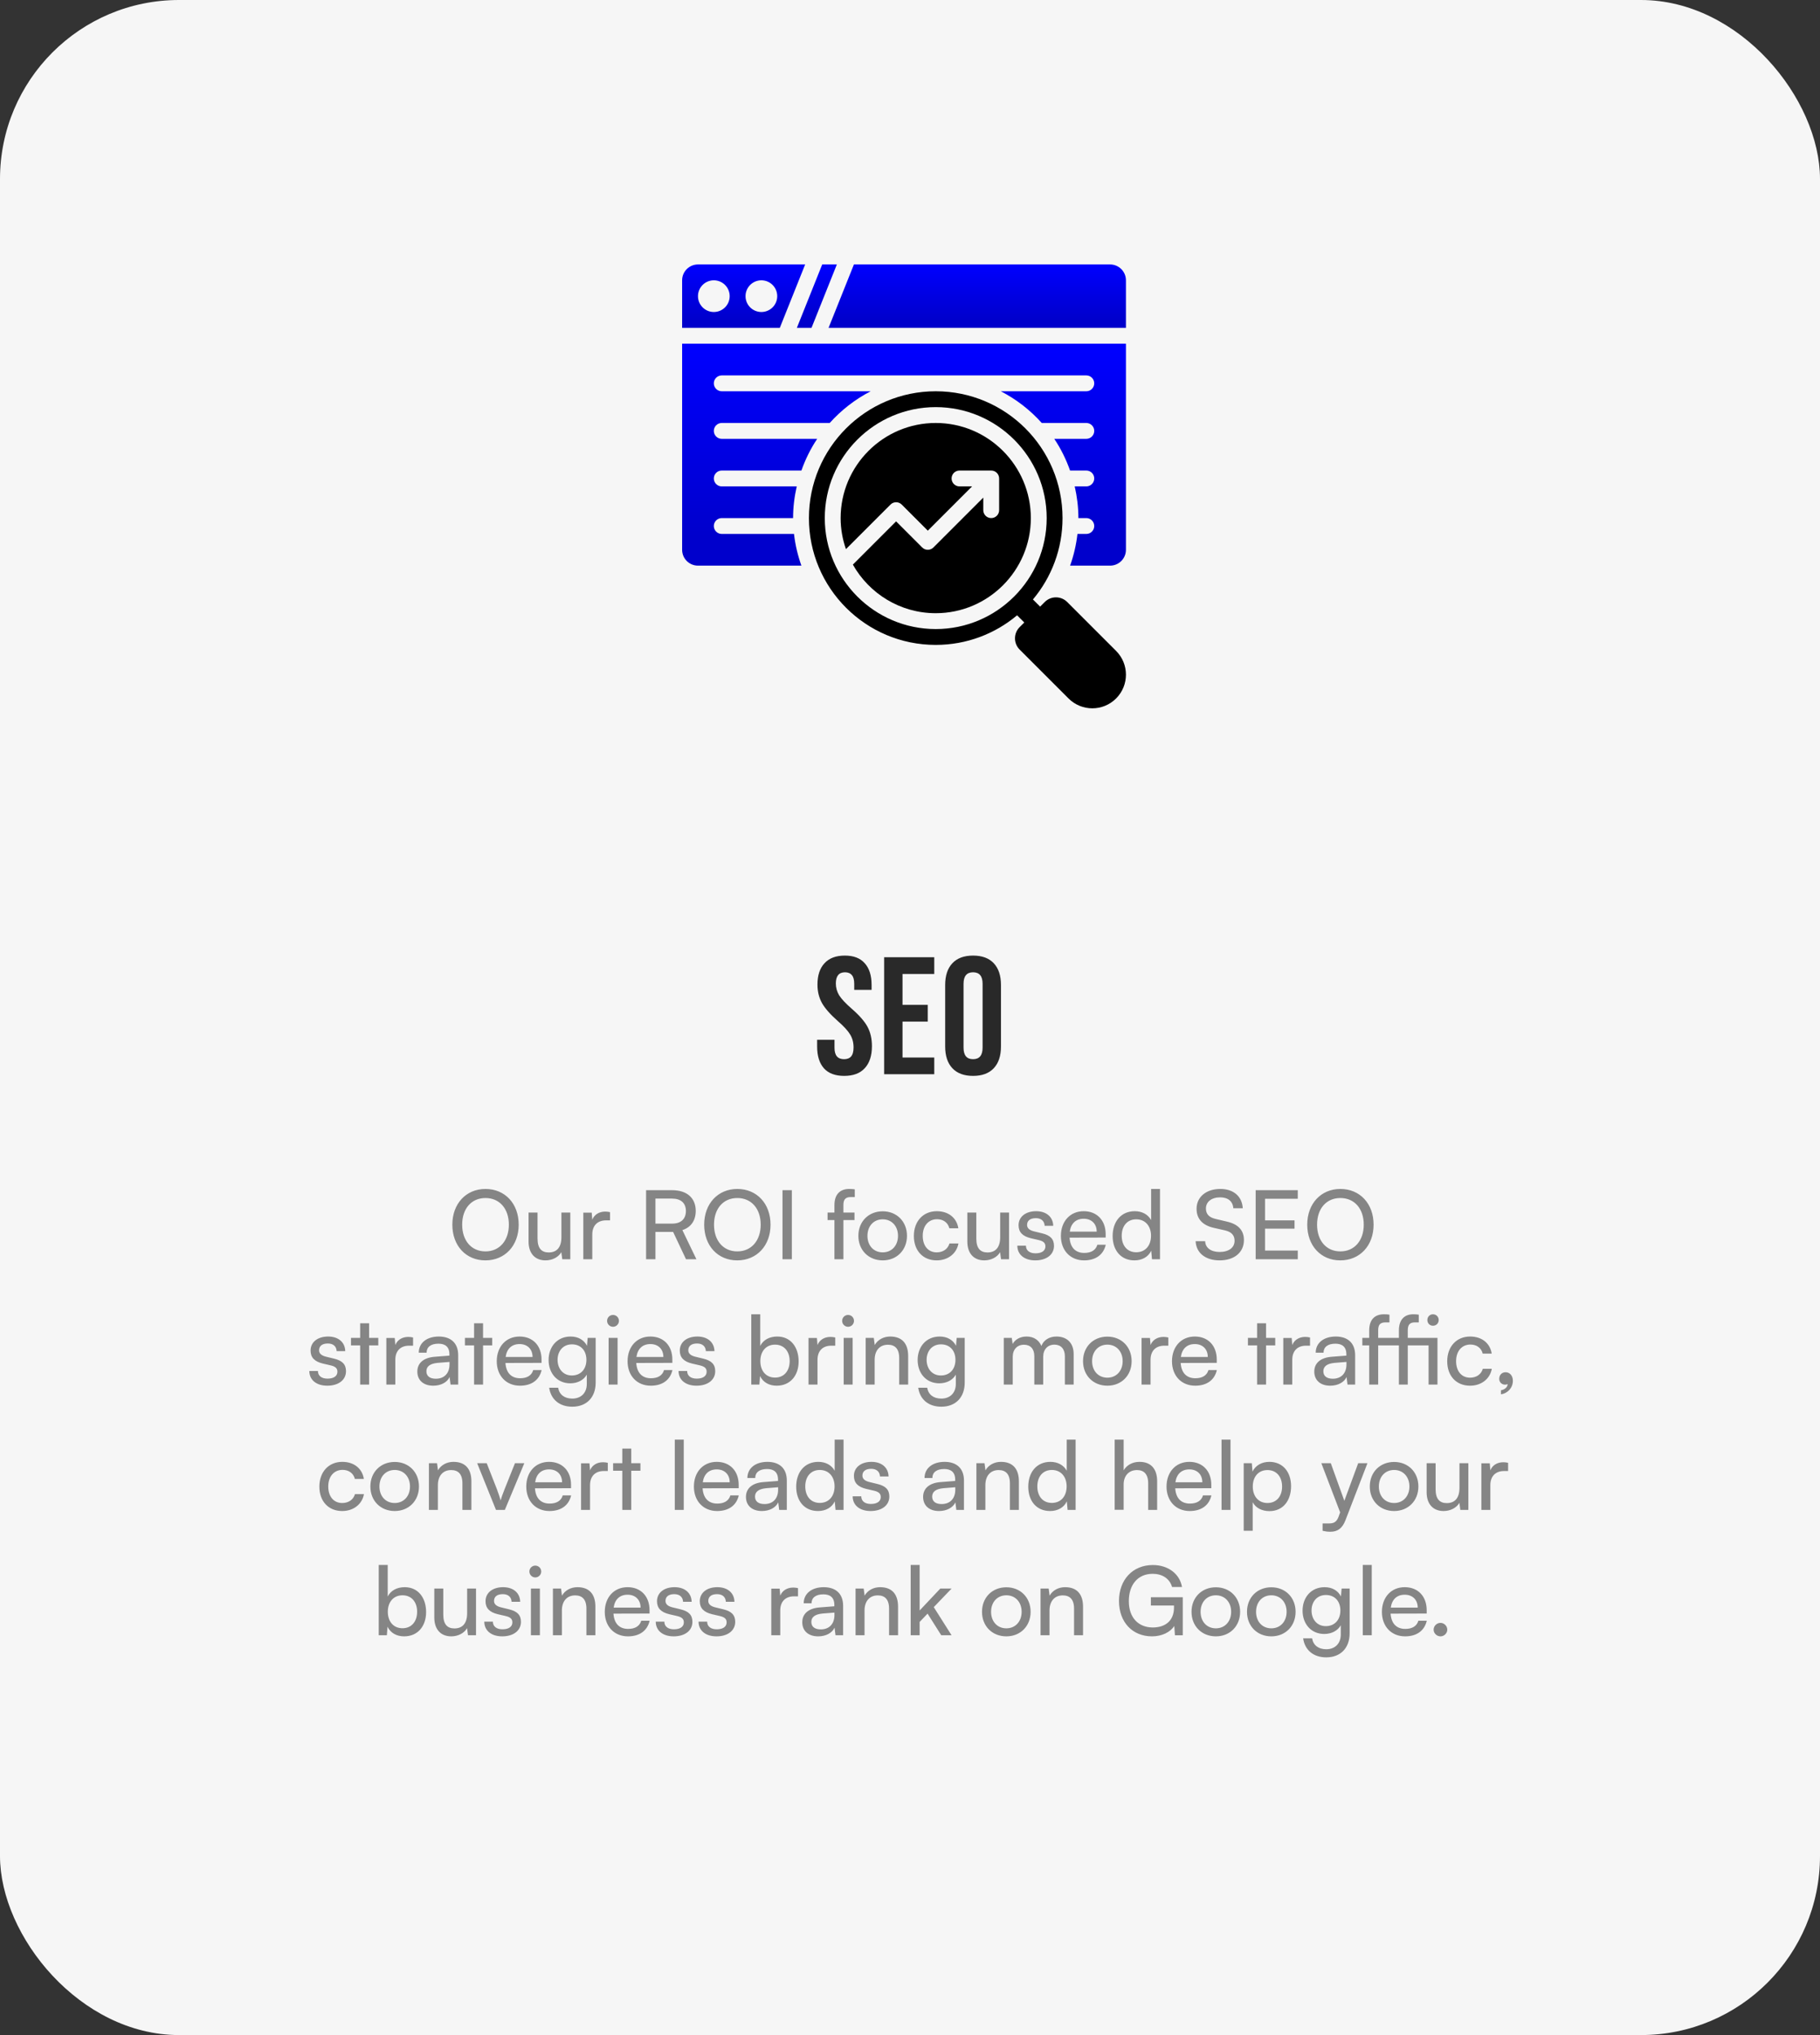
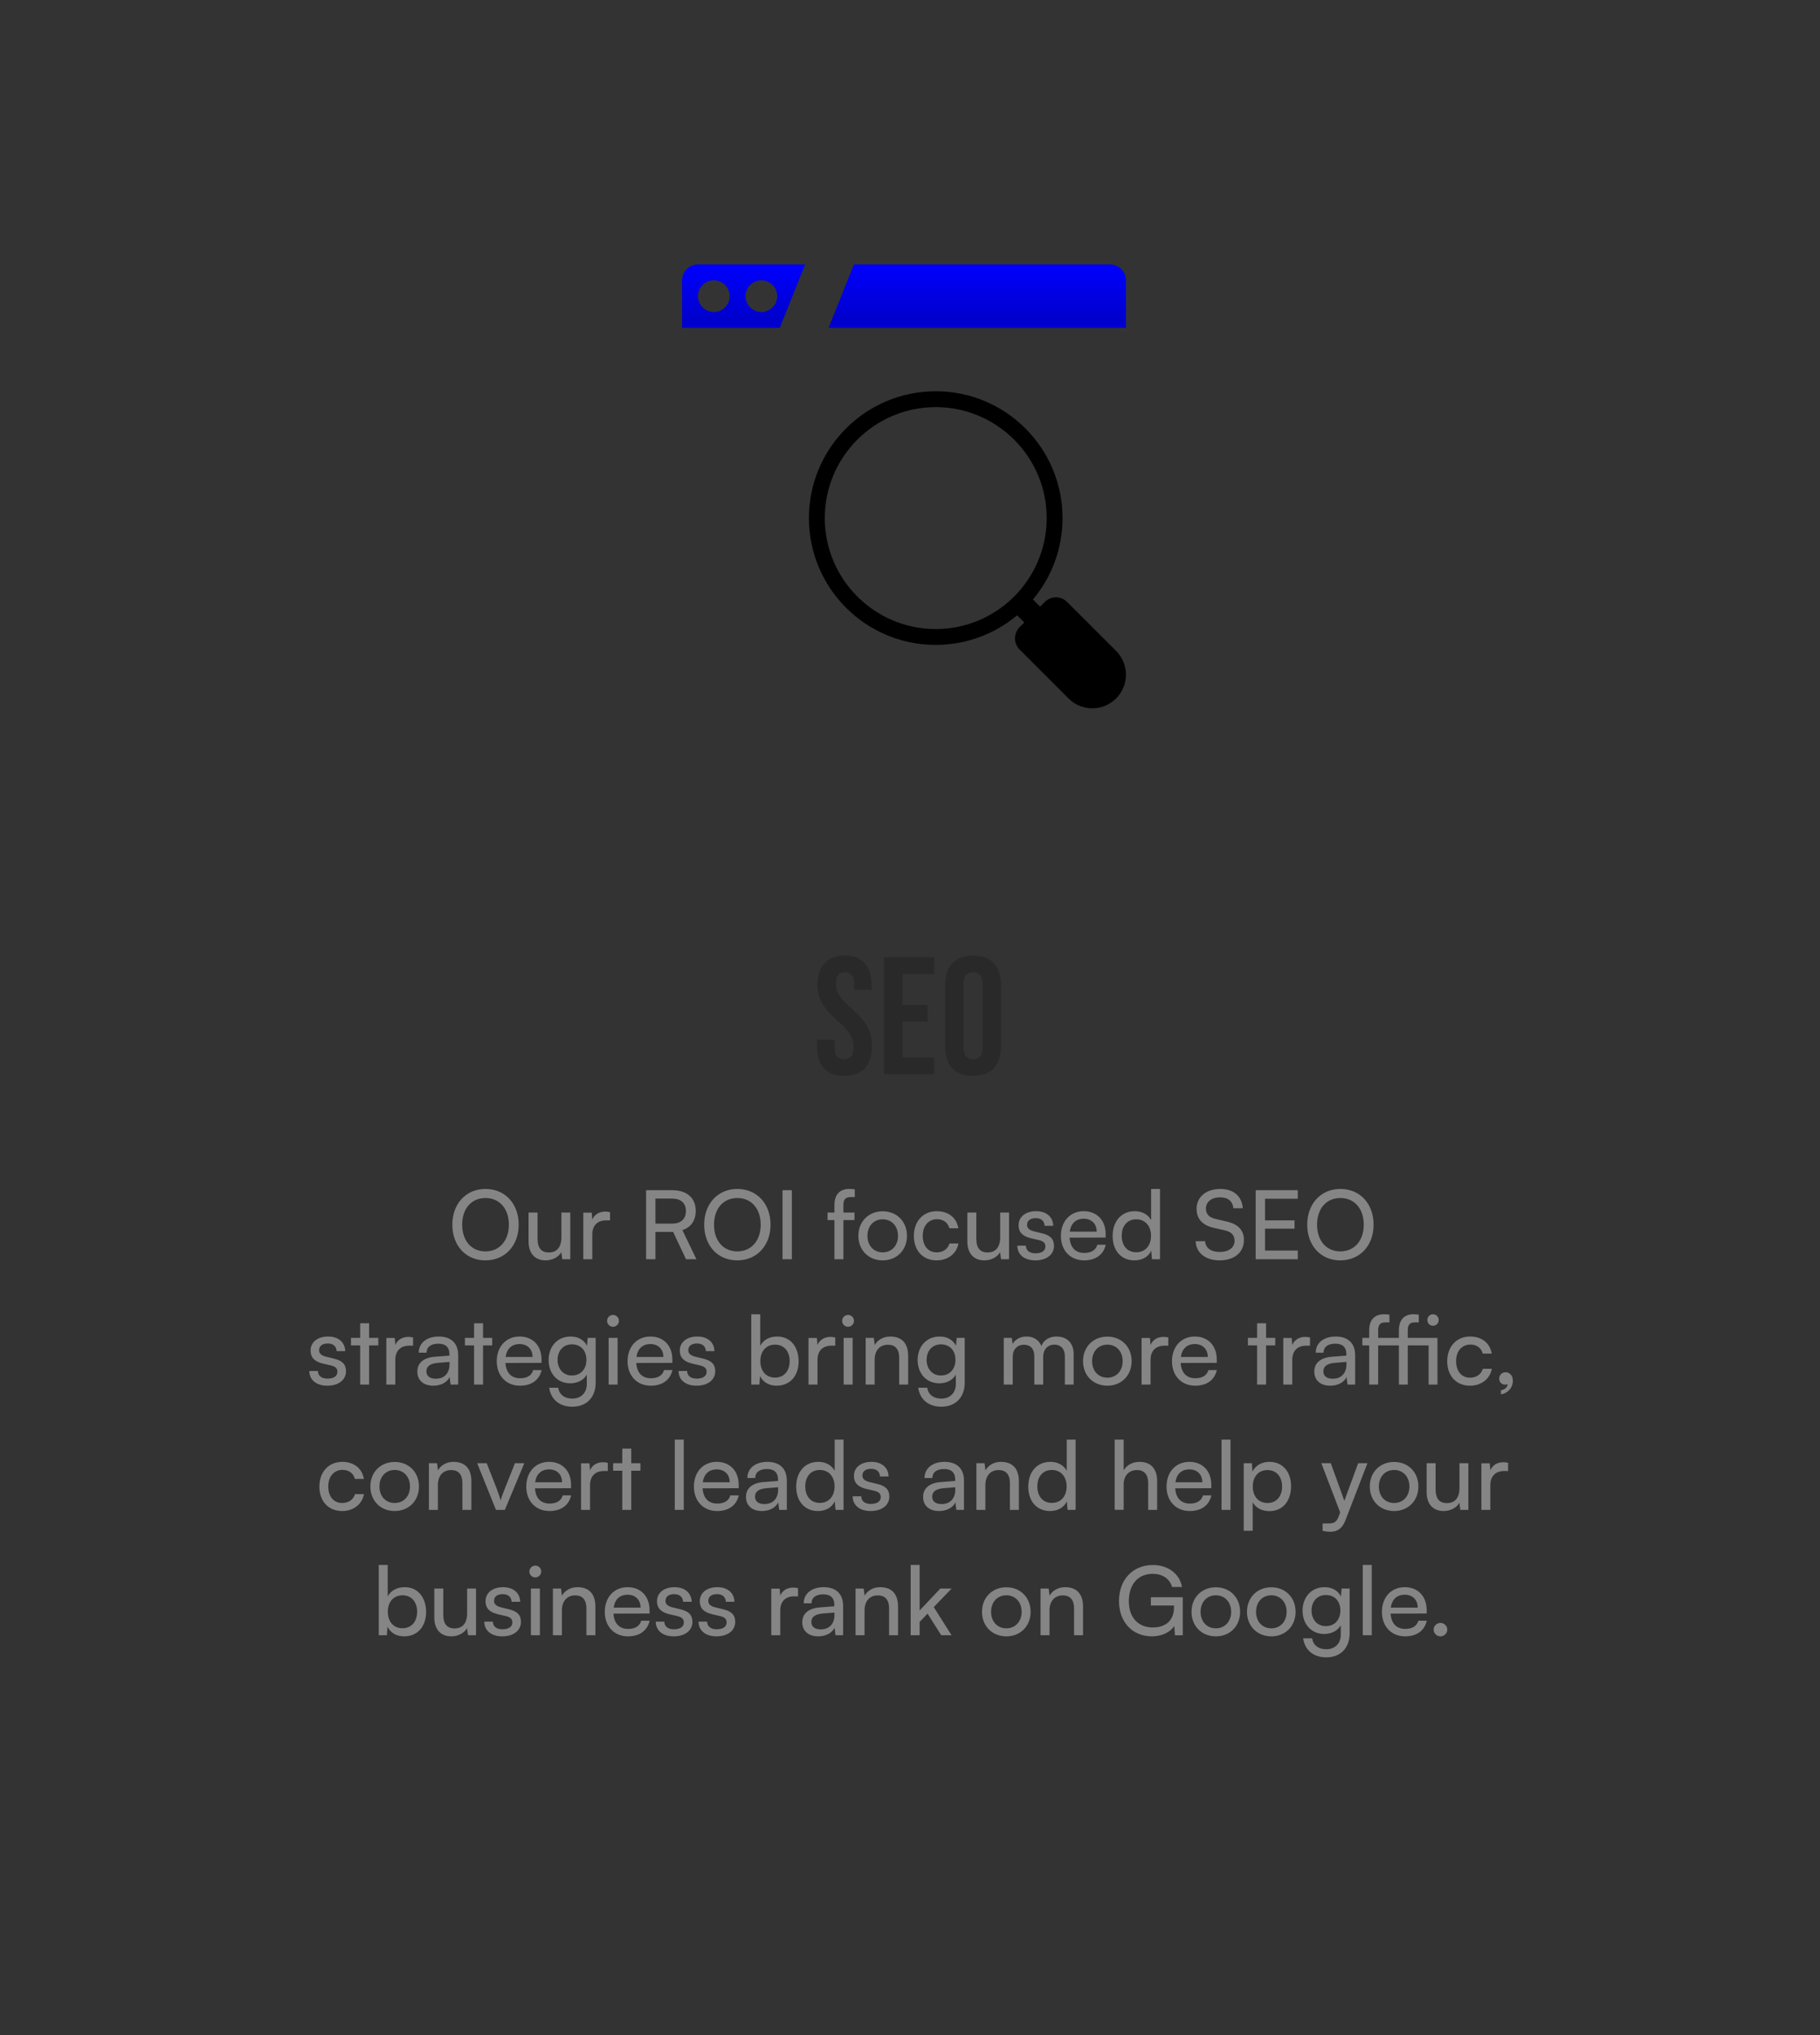
<svg xmlns="http://www.w3.org/2000/svg" width="305" height="341" viewBox="0 0 305 341" fill="none">
  <rect x="0" y="0" width="305" height="341" fill="#333333" stroke="none" />
-   <rect width="305" height="341" rx="30" fill="#F6F6F6" />
  <path d="M141.472 180.28C139.978 180.28 138.849 179.86 138.084 179.02C137.318 178.161 136.936 176.939 136.936 175.352V174.232H139.848V175.576C139.848 176.845 140.38 177.48 141.444 177.48C141.966 177.48 142.358 177.331 142.62 177.032C142.9 176.715 143.04 176.211 143.04 175.52C143.04 174.699 142.853 173.98 142.48 173.364C142.106 172.729 141.416 171.973 140.408 171.096C139.138 169.976 138.252 168.968 137.748 168.072C137.244 167.157 136.992 166.131 136.992 164.992C136.992 163.443 137.384 162.248 138.168 161.408C138.952 160.549 140.09 160.12 141.584 160.12C143.058 160.12 144.169 160.549 144.916 161.408C145.681 162.248 146.064 163.461 146.064 165.048V165.86H143.152V164.852C143.152 164.18 143.021 163.695 142.76 163.396C142.498 163.079 142.116 162.92 141.612 162.92C140.585 162.92 140.072 163.545 140.072 164.796C140.072 165.505 140.258 166.168 140.632 166.784C141.024 167.4 141.724 168.147 142.732 169.024C144.02 170.144 144.906 171.161 145.392 172.076C145.877 172.991 146.12 174.064 146.12 175.296C146.12 176.901 145.718 178.133 144.916 178.992C144.132 179.851 142.984 180.28 141.472 180.28ZM148.166 160.4H156.566V163.2H151.246V168.38H155.474V171.18H151.246V177.2H156.566V180H148.166V160.4ZM163.069 180.28C161.557 180.28 160.4 179.851 159.597 178.992C158.795 178.133 158.393 176.92 158.393 175.352V165.048C158.393 163.48 158.795 162.267 159.597 161.408C160.4 160.549 161.557 160.12 163.069 160.12C164.581 160.12 165.739 160.549 166.541 161.408C167.344 162.267 167.745 163.48 167.745 165.048V175.352C167.745 176.92 167.344 178.133 166.541 178.992C165.739 179.851 164.581 180.28 163.069 180.28ZM163.069 177.48C164.133 177.48 164.665 176.836 164.665 175.548V164.852C164.665 163.564 164.133 162.92 163.069 162.92C162.005 162.92 161.473 163.564 161.473 164.852V175.548C161.473 176.836 162.005 177.48 163.069 177.48Z" fill="#292929" />
  <path d="M86.924 205.208C86.924 208.728 84.62 211.192 81.34 211.192C78.076 211.192 75.804 208.728 75.804 205.208C75.804 201.704 78.092 199.224 81.356 199.224C84.636 199.224 86.924 201.688 86.924 205.208ZM85.276 205.208C85.276 202.52 83.708 200.744 81.356 200.744C79.004 200.744 77.452 202.52 77.452 205.208C77.452 207.896 79.004 209.688 81.356 209.688C83.708 209.688 85.276 207.88 85.276 205.208ZM94.082 203.176H95.57V211H94.226L94.066 209.816C93.618 210.632 92.578 211.192 91.426 211.192C89.602 211.192 88.578 209.96 88.578 208.04V203.176H90.082V207.544C90.082 209.224 90.802 209.864 91.954 209.864C93.33 209.864 94.082 208.984 94.082 207.304V203.176ZM102.232 203.112V204.488H101.56C100.136 204.488 99.256 205.352 99.256 206.856V211H97.752V203.192H99.16L99.256 204.376C99.576 203.56 100.36 203.016 101.432 203.016C101.704 203.016 101.928 203.048 102.232 203.112ZM109.842 211H108.274V199.432H112.642C115.122 199.432 116.594 200.744 116.594 202.904C116.594 204.504 115.794 205.656 114.354 206.12L116.706 211H114.962L112.802 206.424H109.842V211ZM109.842 200.84V205.032H112.658C114.114 205.032 114.946 204.248 114.946 202.92C114.946 201.576 114.082 200.84 112.642 200.84H109.842ZM129.128 205.208C129.128 208.728 126.824 211.192 123.544 211.192C120.28 211.192 118.008 208.728 118.008 205.208C118.008 201.704 120.296 199.224 123.56 199.224C126.84 199.224 129.128 201.688 129.128 205.208ZM127.48 205.208C127.48 202.52 125.912 200.744 123.56 200.744C121.208 200.744 119.656 202.52 119.656 205.208C119.656 207.896 121.208 209.688 123.56 209.688C125.912 209.688 127.48 207.88 127.48 205.208ZM132.701 199.432V211H131.133V199.432H132.701ZM138.686 203.176H139.838V201.928C139.838 200.008 140.894 199.224 142.318 199.224C142.606 199.224 142.942 199.24 143.246 199.288V200.584H142.574C141.598 200.584 141.342 201.08 141.342 201.928V203.176H143.198V204.44H141.342V211H139.838V204.44H138.686V203.176ZM143.849 207.08C143.849 204.664 145.577 202.968 147.929 202.968C150.265 202.968 151.993 204.664 151.993 207.08C151.993 209.496 150.265 211.192 147.929 211.192C145.577 211.192 143.849 209.496 143.849 207.08ZM145.369 207.08C145.369 208.712 146.409 209.848 147.929 209.848C149.433 209.848 150.489 208.712 150.489 207.08C150.489 205.448 149.433 204.312 147.929 204.312C146.409 204.312 145.369 205.448 145.369 207.08ZM153.146 207.096C153.146 204.648 154.698 202.952 156.986 202.952C158.954 202.952 160.33 204.072 160.602 205.816H159.098C158.842 204.824 158.042 204.296 157.034 204.296C155.61 204.296 154.634 205.384 154.634 207.08C154.634 208.76 155.546 209.848 156.97 209.848C158.042 209.848 158.842 209.288 159.114 208.36H160.618C160.314 210.056 158.858 211.192 156.97 211.192C154.666 211.192 153.146 209.56 153.146 207.096ZM167.613 203.176H169.101V211H167.757L167.597 209.816C167.149 210.632 166.109 211.192 164.957 211.192C163.133 211.192 162.109 209.96 162.109 208.04V203.176H163.613V207.544C163.613 209.224 164.333 209.864 165.485 209.864C166.861 209.864 167.613 208.984 167.613 207.304V203.176ZM170.487 208.728H171.927C171.927 209.528 172.535 210.008 173.527 210.008C174.583 210.008 175.191 209.576 175.191 208.856C175.191 208.328 174.935 208.008 174.119 207.8L172.743 207.48C171.351 207.144 170.695 206.456 170.695 205.304C170.695 203.864 171.911 202.952 173.639 202.952C175.351 202.952 176.471 203.912 176.503 205.4H175.063C175.031 204.616 174.503 204.12 173.591 204.12C172.647 204.12 172.119 204.536 172.119 205.256C172.119 205.784 172.503 206.136 173.271 206.328L174.647 206.664C175.975 206.984 176.631 207.592 176.631 208.76C176.631 210.248 175.351 211.192 173.495 211.192C171.655 211.192 170.487 210.216 170.487 208.728ZM181.675 211.192C179.371 211.192 177.787 209.528 177.787 207.096C177.787 204.648 179.339 202.952 181.611 202.952C183.835 202.952 185.291 204.488 185.291 206.808V207.368L179.243 207.384C179.355 209.032 180.219 209.944 181.707 209.944C182.875 209.944 183.643 209.464 183.899 208.568H185.307C184.923 210.248 183.611 211.192 181.675 211.192ZM181.611 204.216C180.299 204.216 179.467 205 179.275 206.376H183.787C183.787 205.08 182.939 204.216 181.611 204.216ZM190.107 211.192C187.835 211.192 186.459 209.496 186.459 207.112C186.459 204.712 187.851 202.952 190.171 202.952C191.371 202.952 192.379 203.48 192.907 204.44V199.224H194.395V211H193.051L192.923 209.576C192.411 210.648 191.355 211.192 190.107 211.192ZM190.411 209.832C191.947 209.832 192.891 208.696 192.891 207.064C192.891 205.464 191.947 204.312 190.411 204.312C188.875 204.312 187.979 205.464 187.979 207.064C187.979 208.68 188.875 209.832 190.411 209.832ZM200.524 202.552C200.524 200.568 202.124 199.224 204.508 199.224C206.716 199.224 208.14 200.456 208.268 202.456H206.684C206.604 201.304 205.788 200.632 204.492 200.632C203.036 200.632 202.092 201.368 202.092 202.504C202.092 203.432 202.62 203.992 203.708 204.248L205.612 204.696C207.5 205.128 208.46 206.152 208.46 207.784C208.46 209.864 206.844 211.192 204.38 211.192C202.028 211.192 200.46 209.96 200.364 207.976H201.964C201.996 209.08 202.924 209.784 204.38 209.784C205.916 209.784 206.892 209.064 206.892 207.912C206.892 207 206.396 206.424 205.292 206.168L203.388 205.736C201.5 205.304 200.524 204.216 200.524 202.552ZM217.486 211H210.43V199.432H217.486V200.872H211.998V204.488H216.942V205.88H211.998V209.544H217.486V211ZM230.19 205.208C230.19 208.728 227.886 211.192 224.606 211.192C221.342 211.192 219.07 208.728 219.07 205.208C219.07 201.704 221.358 199.224 224.622 199.224C227.902 199.224 230.19 201.688 230.19 205.208ZM228.542 205.208C228.542 202.52 226.974 200.744 224.622 200.744C222.27 200.744 220.718 202.52 220.718 205.208C220.718 207.896 222.27 209.688 224.622 209.688C226.974 209.688 228.542 207.88 228.542 205.208ZM51.839 229.728H53.279C53.279 230.528 53.887 231.008 54.879 231.008C55.935 231.008 56.543 230.576 56.543 229.856C56.543 229.328 56.287 229.008 55.471 228.8L54.095 228.48C52.703 228.144 52.047 227.456 52.047 226.304C52.047 224.864 53.263 223.952 54.991 223.952C56.703 223.952 57.823 224.912 57.855 226.4H56.415C56.383 225.616 55.855 225.12 54.943 225.12C53.999 225.12 53.471 225.536 53.471 226.256C53.471 226.784 53.855 227.136 54.623 227.328L55.999 227.664C57.327 227.984 57.983 228.592 57.983 229.76C57.983 231.248 56.703 232.192 54.847 232.192C53.007 232.192 51.839 231.216 51.839 229.728ZM61.858 232H60.355V225.44H58.819V224.176H60.355V221.728H61.858V224.176H63.395V225.44H61.858V232ZM69.224 224.112V225.488H68.552C67.128 225.488 66.248 226.352 66.248 227.856V232H64.744V224.192H66.152L66.248 225.376C66.568 224.56 67.352 224.016 68.424 224.016C68.696 224.016 68.92 224.048 69.224 224.112ZM72.61 232.192C70.93 232.192 69.938 231.248 69.938 229.824C69.938 228.384 71.01 227.488 72.85 227.344L75.314 227.152V226.928C75.314 225.616 74.53 225.152 73.474 225.152C72.21 225.152 71.49 225.712 71.49 226.656H70.178C70.178 225.024 71.522 223.952 73.538 223.952C75.474 223.952 76.786 224.976 76.786 227.088V232H75.506L75.346 230.736C74.946 231.632 73.874 232.192 72.61 232.192ZM73.042 231.024C74.466 231.024 75.33 230.096 75.33 228.624V228.208L73.33 228.368C72.002 228.496 71.458 229.008 71.458 229.776C71.458 230.608 72.066 231.024 73.042 231.024ZM80.952 232H79.448V225.44H77.912V224.176H79.448V221.728H80.952V224.176H82.488V225.44H80.952V232ZM87.136 232.192C84.832 232.192 83.248 230.528 83.248 228.096C83.248 225.648 84.8 223.952 87.072 223.952C89.296 223.952 90.752 225.488 90.752 227.808V228.368L84.704 228.384C84.816 230.032 85.68 230.944 87.168 230.944C88.336 230.944 89.104 230.464 89.36 229.568H90.768C90.384 231.248 89.072 232.192 87.136 232.192ZM87.072 225.216C85.76 225.216 84.928 226 84.736 227.376H89.248C89.248 226.08 88.4 225.216 87.072 225.216ZM91.936 227.888C91.936 225.68 93.36 223.952 95.632 223.952C96.896 223.952 97.872 224.528 98.368 225.504L98.48 224.176H99.824V231.68C99.824 234.144 98.304 235.712 95.904 235.712C93.776 235.712 92.32 234.512 92.032 232.528H93.536C93.728 233.68 94.592 234.352 95.904 234.352C97.376 234.352 98.336 233.392 98.336 231.904V230.336C97.824 231.248 96.8 231.792 95.568 231.792C93.344 231.792 91.936 230.08 91.936 227.888ZM93.44 227.856C93.44 229.328 94.352 230.48 95.824 230.48C97.344 230.48 98.272 229.392 98.272 227.856C98.272 226.352 97.376 225.264 95.84 225.264C94.336 225.264 93.44 226.416 93.44 227.856ZM102.73 222.32C102.186 222.32 101.738 221.872 101.738 221.328C101.738 220.768 102.186 220.336 102.73 220.336C103.274 220.336 103.722 220.768 103.722 221.328C103.722 221.872 103.274 222.32 102.73 222.32ZM101.994 232V224.176H103.498V232H101.994ZM109.058 232.192C106.754 232.192 105.17 230.528 105.17 228.096C105.17 225.648 106.722 223.952 108.994 223.952C111.218 223.952 112.674 225.488 112.674 227.808V228.368L106.626 228.384C106.738 230.032 107.602 230.944 109.09 230.944C110.258 230.944 111.026 230.464 111.282 229.568H112.69C112.306 231.248 110.994 232.192 109.058 232.192ZM108.994 225.216C107.682 225.216 106.85 226 106.658 227.376H111.17C111.17 226.08 110.322 225.216 108.994 225.216ZM113.714 229.728H115.154C115.154 230.528 115.762 231.008 116.754 231.008C117.81 231.008 118.418 230.576 118.418 229.856C118.418 229.328 118.162 229.008 117.346 228.8L115.97 228.48C114.578 228.144 113.922 227.456 113.922 226.304C113.922 224.864 115.138 223.952 116.866 223.952C118.578 223.952 119.698 224.912 119.73 226.4H118.29C118.258 225.616 117.73 225.12 116.818 225.12C115.874 225.12 115.346 225.536 115.346 226.256C115.346 226.784 115.73 227.136 116.498 227.328L117.874 227.664C119.202 227.984 119.858 228.592 119.858 229.76C119.858 231.248 118.578 232.192 116.722 232.192C114.882 232.192 113.714 231.216 113.714 229.728ZM127.261 232H125.901V220.224H127.405V225.52C127.917 224.496 128.973 223.952 130.253 223.952C132.493 223.952 133.837 225.712 133.837 228.128C133.837 230.496 132.429 232.192 130.157 232.192C128.924 232.192 127.885 231.648 127.373 230.576L127.261 232ZM127.421 228.064C127.421 229.696 128.349 230.832 129.885 230.832C131.421 230.832 132.333 229.68 132.333 228.064C132.333 226.464 131.421 225.312 129.885 225.312C128.349 225.312 127.421 226.464 127.421 228.064ZM139.974 224.112V225.488H139.302C137.878 225.488 136.998 226.352 136.998 227.856V232H135.494V224.192H136.902L136.998 225.376C137.318 224.56 138.102 224.016 139.174 224.016C139.446 224.016 139.67 224.048 139.974 224.112ZM142.121 222.32C141.577 222.32 141.129 221.872 141.129 221.328C141.129 220.768 141.577 220.336 142.121 220.336C142.665 220.336 143.113 220.768 143.113 221.328C143.113 221.872 142.665 222.32 142.121 222.32ZM141.385 232V224.176H142.889V232H141.385ZM146.576 232H145.072V224.176H146.432L146.592 225.376C147.088 224.48 148.08 223.952 149.184 223.952C151.248 223.952 152.192 225.216 152.192 227.216V232H150.688V227.552C150.688 225.968 149.952 225.328 148.8 225.328C147.392 225.328 146.576 226.336 146.576 227.856V232ZM153.78 227.888C153.78 225.68 155.204 223.952 157.476 223.952C158.74 223.952 159.716 224.528 160.212 225.504L160.324 224.176H161.668V231.68C161.668 234.144 160.148 235.712 157.748 235.712C155.62 235.712 154.164 234.512 153.876 232.528H155.38C155.572 233.68 156.436 234.352 157.748 234.352C159.22 234.352 160.18 233.392 160.18 231.904V230.336C159.668 231.248 158.644 231.792 157.411 231.792C155.188 231.792 153.78 230.08 153.78 227.888ZM155.284 227.856C155.284 229.328 156.196 230.48 157.668 230.48C159.188 230.48 160.116 229.392 160.116 227.856C160.116 226.352 159.22 225.264 157.684 225.264C156.18 225.264 155.284 226.416 155.284 227.856ZM169.717 232H168.213V224.176H169.557L169.701 225.2C170.101 224.464 170.933 223.952 172.037 223.952C173.253 223.952 174.117 224.56 174.517 225.536C174.885 224.56 175.829 223.952 177.045 223.952C178.837 223.952 179.925 225.072 179.925 226.88V232H178.453V227.248C178.453 226.016 177.765 225.312 176.709 225.312C175.573 225.312 174.821 226.112 174.821 227.36V232H173.333V227.232C173.333 226 172.661 225.328 171.605 225.328C170.469 225.328 169.717 226.112 169.717 227.36V232ZM181.498 228.08C181.498 225.664 183.226 223.968 185.578 223.968C187.914 223.968 189.642 225.664 189.642 228.08C189.642 230.496 187.914 232.192 185.578 232.192C183.226 232.192 181.498 230.496 181.498 228.08ZM183.018 228.08C183.018 229.712 184.058 230.848 185.578 230.848C187.082 230.848 188.138 229.712 188.138 228.08C188.138 226.448 187.082 225.312 185.578 225.312C184.058 225.312 183.018 226.448 183.018 228.08ZM195.787 224.112V225.488H195.115C193.691 225.488 192.811 226.352 192.811 227.856V232H191.307V224.192H192.715L192.811 225.376C193.131 224.56 193.915 224.016 194.987 224.016C195.259 224.016 195.483 224.048 195.787 224.112ZM200.292 232.192C197.988 232.192 196.404 230.528 196.404 228.096C196.404 225.648 197.956 223.952 200.228 223.952C202.452 223.952 203.908 225.488 203.908 227.808V228.368L197.86 228.384C197.972 230.032 198.836 230.944 200.324 230.944C201.492 230.944 202.26 230.464 202.516 229.568H203.924C203.54 231.248 202.228 232.192 200.292 232.192ZM200.228 225.216C198.916 225.216 198.084 226 197.892 227.376H202.404C202.404 226.08 201.556 225.216 200.228 225.216ZM212.171 232H210.667V225.44H209.131V224.176H210.667V221.728H212.171V224.176H213.707V225.44H212.171V232ZM219.537 224.112V225.488H218.865C217.441 225.488 216.561 226.352 216.561 227.856V232H215.057V224.192H216.465L216.561 225.376C216.881 224.56 217.665 224.016 218.737 224.016C219.009 224.016 219.233 224.048 219.537 224.112ZM222.923 232.192C221.243 232.192 220.251 231.248 220.251 229.824C220.251 228.384 221.323 227.488 223.163 227.344L225.627 227.152V226.928C225.627 225.616 224.843 225.152 223.787 225.152C222.523 225.152 221.803 225.712 221.803 226.656H220.491C220.491 225.024 221.835 223.952 223.851 223.952C225.787 223.952 227.099 224.976 227.099 227.088V232H225.819L225.659 230.736C225.259 231.632 224.187 232.192 222.923 232.192ZM223.355 231.024C224.779 231.024 225.643 230.096 225.643 228.624V228.208L223.643 228.368C222.315 228.496 221.771 229.008 221.771 229.776C221.771 230.608 222.379 231.024 223.355 231.024ZM228.303 224.176H229.455V222.928C229.455 221.008 230.495 220.224 231.935 220.224C232.223 220.224 232.559 220.24 232.847 220.288V221.584H232.175C231.199 221.584 230.959 222.08 230.959 222.928V224.176H234.431V222.928C234.431 221.008 235.471 220.224 236.831 220.224C237.119 220.224 237.455 220.24 237.759 220.288V221.584H237.087C236.175 221.584 235.919 222.08 235.919 222.928V224.176H240.895V232H239.407V225.44H235.919V232H234.431V225.44H230.959V232H229.455V225.44H228.303V224.176ZM240.143 222.144C239.599 222.144 239.199 221.728 239.199 221.184C239.199 220.656 239.599 220.224 240.143 220.224C240.687 220.224 241.103 220.656 241.103 221.184C241.103 221.728 240.687 222.144 240.143 222.144ZM242.529 228.096C242.529 225.648 244.081 223.952 246.369 223.952C248.337 223.952 249.713 225.072 249.985 226.816H248.481C248.225 225.824 247.425 225.296 246.417 225.296C244.993 225.296 244.017 226.384 244.017 228.08C244.017 229.76 244.929 230.848 246.353 230.848C247.425 230.848 248.225 230.288 248.497 229.36H250.001C249.697 231.056 248.241 232.192 246.353 232.192C244.049 232.192 242.529 230.56 242.529 228.096ZM253.532 231.376C253.532 232.528 252.668 233.488 251.532 233.632V232.96C252.188 232.848 252.652 232.416 252.652 231.92C252.539 231.984 252.412 232.016 252.22 232.016C251.692 232.016 251.243 231.632 251.243 231.04C251.243 230.4 251.676 229.936 252.316 229.936C252.988 229.936 253.532 230.496 253.532 231.376ZM53.521 249.096C53.521 246.648 55.073 244.952 57.361 244.952C59.329 244.952 60.705 246.072 60.977 247.816H59.473C59.217 246.824 58.417 246.296 57.409 246.296C55.985 246.296 55.009 247.384 55.009 249.08C55.009 250.76 55.921 251.848 57.345 251.848C58.417 251.848 59.217 251.288 59.489 250.36H60.993C60.689 252.056 59.233 253.192 57.345 253.192C55.041 253.192 53.521 251.56 53.521 249.096ZM62.068 249.08C62.068 246.664 63.796 244.968 66.148 244.968C68.484 244.968 70.212 246.664 70.212 249.08C70.212 251.496 68.484 253.192 66.148 253.192C63.796 253.192 62.068 251.496 62.068 249.08ZM63.588 249.08C63.588 250.712 64.628 251.848 66.148 251.848C67.652 251.848 68.708 250.712 68.708 249.08C68.708 247.448 67.652 246.312 66.148 246.312C64.628 246.312 63.588 247.448 63.588 249.08ZM73.381 253H71.877V245.176H73.237L73.397 246.376C73.893 245.48 74.885 244.952 75.989 244.952C78.053 244.952 78.997 246.216 78.997 248.216V253H77.493V248.552C77.493 246.968 76.757 246.328 75.605 246.328C74.197 246.328 73.381 247.336 73.381 248.856V253ZM83.116 253L79.964 245.176H81.564L83.276 249.544C83.548 250.28 83.772 250.936 83.9 251.416C84.028 250.904 84.284 250.232 84.556 249.544L86.3 245.176H87.868L84.604 253H83.116ZM92.081 253.192C89.777 253.192 88.193 251.528 88.193 249.096C88.193 246.648 89.745 244.952 92.017 244.952C94.241 244.952 95.697 246.488 95.697 248.808V249.368L89.649 249.384C89.761 251.032 90.625 251.944 92.113 251.944C93.281 251.944 94.049 251.464 94.305 250.568H95.713C95.329 252.248 94.017 253.192 92.081 253.192ZM92.017 246.216C90.705 246.216 89.873 247 89.681 248.376H94.193C94.193 247.08 93.345 246.216 92.017 246.216ZM101.857 245.112V246.488H101.185C99.761 246.488 98.881 247.352 98.881 248.856V253H97.377V245.192H98.785L98.881 246.376C99.201 245.56 99.985 245.016 101.057 245.016C101.329 245.016 101.553 245.048 101.857 245.112ZM105.788 253H104.284V246.44H102.748V245.176H104.284V242.728H105.788V245.176H107.324V246.44H105.788V253ZM114.585 253H113.081V241.224H114.585V253ZM120.175 253.192C117.871 253.192 116.287 251.528 116.287 249.096C116.287 246.648 117.839 244.952 120.111 244.952C122.335 244.952 123.791 246.488 123.791 248.808V249.368L117.743 249.384C117.855 251.032 118.719 251.944 120.207 251.944C121.375 251.944 122.143 251.464 122.399 250.568H123.807C123.423 252.248 122.111 253.192 120.175 253.192ZM120.111 246.216C118.799 246.216 117.967 247 117.775 248.376H122.287C122.287 247.08 121.439 246.216 120.111 246.216ZM127.681 253.192C126.001 253.192 125.009 252.248 125.009 250.824C125.009 249.384 126.081 248.488 127.921 248.344L130.385 248.152V247.928C130.385 246.616 129.601 246.152 128.545 246.152C127.281 246.152 126.561 246.712 126.561 247.656H125.249C125.249 246.024 126.593 244.952 128.609 244.952C130.545 244.952 131.857 245.976 131.857 248.088V253H130.577L130.417 251.736C130.017 252.632 128.945 253.192 127.681 253.192ZM128.113 252.024C129.537 252.024 130.401 251.096 130.401 249.624V249.208L128.401 249.368C127.073 249.496 126.529 250.008 126.529 250.776C126.529 251.608 127.137 252.024 128.113 252.024ZM137.076 253.192C134.804 253.192 133.428 251.496 133.428 249.112C133.428 246.712 134.82 244.952 137.14 244.952C138.34 244.952 139.348 245.48 139.876 246.44V241.224H141.364V253H140.02L139.892 251.576C139.38 252.648 138.324 253.192 137.076 253.192ZM137.38 251.832C138.916 251.832 139.86 250.696 139.86 249.064C139.86 247.464 138.916 246.312 137.38 246.312C135.844 246.312 134.948 247.464 134.948 249.064C134.948 250.68 135.844 251.832 137.38 251.832ZM142.893 250.728H144.333C144.333 251.528 144.941 252.008 145.933 252.008C146.989 252.008 147.597 251.576 147.597 250.856C147.597 250.328 147.341 250.008 146.525 249.8L145.149 249.48C143.757 249.144 143.101 248.456 143.101 247.304C143.101 245.864 144.317 244.952 146.045 244.952C147.757 244.952 148.877 245.912 148.909 247.4H147.469C147.437 246.616 146.909 246.12 145.997 246.12C145.053 246.12 144.525 246.536 144.525 247.256C144.525 247.784 144.909 248.136 145.677 248.328L147.053 248.664C148.381 248.984 149.037 249.592 149.037 250.76C149.037 252.248 147.757 253.192 145.901 253.192C144.061 253.192 142.893 252.216 142.893 250.728ZM157.368 253.192C155.688 253.192 154.696 252.248 154.696 250.824C154.696 249.384 155.768 248.488 157.608 248.344L160.072 248.152V247.928C160.072 246.616 159.288 246.152 158.232 246.152C156.968 246.152 156.248 246.712 156.248 247.656H154.936C154.936 246.024 156.28 244.952 158.296 244.952C160.232 244.952 161.544 245.976 161.544 248.088V253H160.264L160.104 251.736C159.704 252.632 158.632 253.192 157.368 253.192ZM157.8 252.024C159.224 252.024 160.088 251.096 160.088 249.624V249.208L158.088 249.368C156.76 249.496 156.216 250.008 156.216 250.776C156.216 251.608 156.824 252.024 157.8 252.024ZM165.131 253H163.627V245.176H164.987L165.147 246.376C165.643 245.48 166.635 244.952 167.739 244.952C169.803 244.952 170.747 246.216 170.747 248.216V253H169.243V248.552C169.243 246.968 168.507 246.328 167.355 246.328C165.947 246.328 165.131 247.336 165.131 248.856V253ZM175.966 253.192C173.694 253.192 172.318 251.496 172.318 249.112C172.318 246.712 173.71 244.952 176.03 244.952C177.23 244.952 178.238 245.48 178.766 246.44V241.224H180.254V253H178.91L178.782 251.576C178.27 252.648 177.214 253.192 175.966 253.192ZM176.27 251.832C177.806 251.832 178.75 250.696 178.75 249.064C178.75 247.464 177.806 246.312 176.27 246.312C174.734 246.312 173.838 247.464 173.838 249.064C173.838 250.68 174.734 251.832 176.27 251.832ZM188.303 252.984H186.799V241.224H188.303V246.376C188.799 245.528 189.743 244.952 190.959 244.952C192.959 244.952 193.919 246.216 193.919 248.216V253H192.415V248.552C192.415 246.968 191.663 246.328 190.543 246.328C189.087 246.328 188.303 247.384 188.303 248.728V252.984ZM199.378 253.192C197.074 253.192 195.49 251.528 195.49 249.096C195.49 246.648 197.042 244.952 199.314 244.952C201.538 244.952 202.994 246.488 202.994 248.808V249.368L196.946 249.384C197.058 251.032 197.922 251.944 199.41 251.944C200.578 251.944 201.346 251.464 201.602 250.568H203.01C202.626 252.248 201.314 253.192 199.378 253.192ZM199.314 246.216C198.002 246.216 197.17 247 196.978 248.376H201.49C201.49 247.08 200.642 246.216 199.314 246.216ZM206.21 253H204.706V241.224H206.21V253ZM208.424 256.504V245.176H209.784L209.896 246.584C210.424 245.512 211.48 244.952 212.728 244.952C214.968 244.952 216.36 246.632 216.36 249.032C216.36 251.416 215.048 253.208 212.728 253.208C211.48 253.208 210.44 252.68 209.928 251.72V256.504H208.424ZM209.944 249.096C209.944 250.696 210.872 251.848 212.408 251.848C213.944 251.848 214.856 250.696 214.856 249.096C214.856 247.48 213.944 246.328 212.408 246.328C210.872 246.328 209.944 247.464 209.944 249.096ZM221.641 256.504V255.272H222.649C223.369 255.272 223.945 255.16 224.313 254.168L224.585 253.416L221.433 245.176H223.017L225.289 251.48L227.609 245.176H229.161L225.465 254.76C224.937 256.104 224.153 256.664 222.953 256.664C222.457 256.664 222.041 256.6 221.641 256.504ZM229.553 249.08C229.553 246.664 231.281 244.968 233.633 244.968C235.969 244.968 237.697 246.664 237.697 249.08C237.697 251.496 235.969 253.192 233.633 253.192C231.281 253.192 229.553 251.496 229.553 249.08ZM231.073 249.08C231.073 250.712 232.113 251.848 233.633 251.848C235.137 251.848 236.193 250.712 236.193 249.08C236.193 247.448 235.137 246.312 233.633 246.312C232.113 246.312 231.073 247.448 231.073 249.08ZM244.582 245.176H246.07V253H244.726L244.566 251.816C244.118 252.632 243.078 253.192 241.926 253.192C240.102 253.192 239.078 251.96 239.078 250.04V245.176H240.582V249.544C240.582 251.224 241.302 251.864 242.454 251.864C243.83 251.864 244.582 250.984 244.582 249.304V245.176ZM252.732 245.112V246.488H252.06C250.636 246.488 249.756 247.352 249.756 248.856V253H248.252V245.192H249.66L249.756 246.376C250.076 245.56 250.86 245.016 251.932 245.016C252.204 245.016 252.428 245.048 252.732 245.112ZM64.831 274H63.471V262.224H64.975V267.52C65.487 266.496 66.543 265.952 67.823 265.952C70.063 265.952 71.407 267.712 71.407 270.128C71.407 272.496 69.999 274.192 67.727 274.192C66.495 274.192 65.455 273.648 64.943 272.576L64.831 274ZM64.991 270.064C64.991 271.696 65.919 272.832 67.455 272.832C68.991 272.832 69.903 271.68 69.903 270.064C69.903 268.464 68.991 267.312 67.455 267.312C65.919 267.312 64.991 268.464 64.991 270.064ZM78.285 266.176H79.773V274H78.429L78.269 272.816C77.821 273.632 76.781 274.192 75.629 274.192C73.805 274.192 72.781 272.96 72.781 271.04V266.176H74.285V270.544C74.285 272.224 75.005 272.864 76.157 272.864C77.533 272.864 78.285 271.984 78.285 270.304V266.176ZM81.159 271.728H82.599C82.599 272.528 83.207 273.008 84.199 273.008C85.255 273.008 85.863 272.576 85.863 271.856C85.863 271.328 85.607 271.008 84.791 270.8L83.415 270.48C82.023 270.144 81.367 269.456 81.367 268.304C81.367 266.864 82.583 265.952 84.311 265.952C86.023 265.952 87.143 266.912 87.175 268.4H85.735C85.703 267.616 85.175 267.12 84.263 267.12C83.319 267.12 82.791 267.536 82.791 268.256C82.791 268.784 83.175 269.136 83.943 269.328L85.319 269.664C86.647 269.984 87.303 270.592 87.303 271.76C87.303 273.248 86.023 274.192 84.167 274.192C82.327 274.192 81.159 273.216 81.159 271.728ZM89.707 264.32C89.163 264.32 88.715 263.872 88.715 263.328C88.715 262.768 89.163 262.336 89.707 262.336C90.251 262.336 90.699 262.768 90.699 263.328C90.699 263.872 90.251 264.32 89.707 264.32ZM88.971 274V266.176H90.475V274H88.971ZM94.162 274H92.658V266.176H94.018L94.178 267.376C94.674 266.48 95.666 265.952 96.77 265.952C98.834 265.952 99.778 267.216 99.778 269.216V274H98.274V269.552C98.274 267.968 97.538 267.328 96.386 267.328C94.978 267.328 94.162 268.336 94.162 269.856V274ZM105.237 274.192C102.933 274.192 101.349 272.528 101.349 270.096C101.349 267.648 102.901 265.952 105.173 265.952C107.397 265.952 108.853 267.488 108.853 269.808V270.368L102.805 270.384C102.917 272.032 103.781 272.944 105.269 272.944C106.437 272.944 107.205 272.464 107.461 271.568H108.869C108.485 273.248 107.173 274.192 105.237 274.192ZM105.173 267.216C103.861 267.216 103.029 268 102.837 269.376H107.349C107.349 268.08 106.501 267.216 105.173 267.216ZM109.893 271.728H111.333C111.333 272.528 111.941 273.008 112.933 273.008C113.989 273.008 114.597 272.576 114.597 271.856C114.597 271.328 114.341 271.008 113.525 270.8L112.149 270.48C110.757 270.144 110.101 269.456 110.101 268.304C110.101 266.864 111.317 265.952 113.045 265.952C114.757 265.952 115.877 266.912 115.909 268.4H114.469C114.437 267.616 113.909 267.12 112.997 267.12C112.053 267.12 111.525 267.536 111.525 268.256C111.525 268.784 111.909 269.136 112.677 269.328L114.053 269.664C115.381 269.984 116.037 270.592 116.037 271.76C116.037 273.248 114.757 274.192 112.901 274.192C111.061 274.192 109.893 273.216 109.893 271.728ZM117.065 271.728H118.505C118.505 272.528 119.113 273.008 120.105 273.008C121.161 273.008 121.769 272.576 121.769 271.856C121.769 271.328 121.513 271.008 120.697 270.8L119.321 270.48C117.929 270.144 117.273 269.456 117.273 268.304C117.273 266.864 118.489 265.952 120.217 265.952C121.929 265.952 123.049 266.912 123.081 268.4H121.641C121.609 267.616 121.081 267.12 120.169 267.12C119.225 267.12 118.697 267.536 118.697 268.256C118.697 268.784 119.081 269.136 119.849 269.328L121.225 269.664C122.553 269.984 123.209 270.592 123.209 271.76C123.209 273.248 121.929 274.192 120.073 274.192C118.233 274.192 117.065 273.216 117.065 271.728ZM133.732 266.112V267.488H133.06C131.636 267.488 130.756 268.352 130.756 269.856V274H129.252V266.192H130.66L130.756 267.376C131.076 266.56 131.86 266.016 132.932 266.016C133.204 266.016 133.428 266.048 133.732 266.112ZM137.118 274.192C135.438 274.192 134.446 273.248 134.446 271.824C134.446 270.384 135.518 269.488 137.358 269.344L139.822 269.152V268.928C139.822 267.616 139.038 267.152 137.982 267.152C136.718 267.152 135.998 267.712 135.998 268.656H134.686C134.686 267.024 136.03 265.952 138.046 265.952C139.982 265.952 141.294 266.976 141.294 269.088V274H140.014L139.854 272.736C139.454 273.632 138.382 274.192 137.118 274.192ZM137.55 273.024C138.974 273.024 139.838 272.096 139.838 270.624V270.208L137.838 270.368C136.51 270.496 135.966 271.008 135.966 271.776C135.966 272.608 136.574 273.024 137.55 273.024ZM144.881 274H143.377V266.176H144.737L144.897 267.376C145.393 266.48 146.385 265.952 147.489 265.952C149.553 265.952 150.497 267.216 150.497 269.216V274H148.993V269.552C148.993 267.968 148.257 267.328 147.105 267.328C145.697 267.328 144.881 268.336 144.881 269.856V274ZM154.116 274H152.612V262.224H154.116V269.856L157.588 266.176H159.476L156.484 269.296L159.46 274H157.732L155.444 270.384L154.116 271.776V274ZM164.568 270.08C164.568 267.664 166.296 265.968 168.648 265.968C170.984 265.968 172.712 267.664 172.712 270.08C172.712 272.496 170.984 274.192 168.648 274.192C166.296 274.192 164.568 272.496 164.568 270.08ZM166.088 270.08C166.088 271.712 167.128 272.848 168.648 272.848C170.152 272.848 171.208 271.712 171.208 270.08C171.208 268.448 170.152 267.312 168.648 267.312C167.128 267.312 166.088 268.448 166.088 270.08ZM175.881 274H174.377V266.176H175.737L175.897 267.376C176.393 266.48 177.385 265.952 178.489 265.952C180.553 265.952 181.497 267.216 181.497 269.216V274H179.993V269.552C179.993 267.968 179.257 267.328 178.105 267.328C176.697 267.328 175.881 268.336 175.881 269.856V274ZM193.171 263.712C190.675 263.712 189.171 265.552 189.171 268.288C189.171 271.088 190.803 272.704 193.187 272.704C195.155 272.704 196.739 271.696 196.739 269.36V269.024H192.867V267.632H198.211V274.016H196.899L196.787 272.448C196.163 273.456 194.755 274.192 193.059 274.192C189.779 274.192 187.523 271.824 187.523 268.256C187.523 264.736 189.795 262.24 193.203 262.24C195.731 262.24 197.699 263.696 198.083 265.92H196.419C195.987 264.448 194.707 263.712 193.171 263.712ZM199.678 270.08C199.678 267.664 201.406 265.968 203.758 265.968C206.094 265.968 207.822 267.664 207.822 270.08C207.822 272.496 206.094 274.192 203.758 274.192C201.406 274.192 199.678 272.496 199.678 270.08ZM201.198 270.08C201.198 271.712 202.238 272.848 203.758 272.848C205.262 272.848 206.318 271.712 206.318 270.08C206.318 268.448 205.262 267.312 203.758 267.312C202.238 267.312 201.198 268.448 201.198 270.08ZM208.974 270.08C208.974 267.664 210.702 265.968 213.054 265.968C215.39 265.968 217.118 267.664 217.118 270.08C217.118 272.496 215.39 274.192 213.054 274.192C210.702 274.192 208.974 272.496 208.974 270.08ZM210.494 270.08C210.494 271.712 211.534 272.848 213.054 272.848C214.558 272.848 215.614 271.712 215.614 270.08C215.614 268.448 214.558 267.312 213.054 267.312C211.534 267.312 210.494 268.448 210.494 270.08ZM218.287 269.888C218.287 267.68 219.711 265.952 221.983 265.952C223.247 265.952 224.223 266.528 224.719 267.504L224.831 266.176H226.175V273.68C226.175 276.144 224.655 277.712 222.255 277.712C220.127 277.712 218.671 276.512 218.383 274.528H219.887C220.079 275.68 220.943 276.352 222.255 276.352C223.727 276.352 224.687 275.392 224.687 273.904V272.336C224.175 273.248 223.151 273.792 221.919 273.792C219.695 273.792 218.287 272.08 218.287 269.888ZM219.791 269.856C219.791 271.328 220.703 272.48 222.175 272.48C223.695 272.48 224.623 271.392 224.623 269.856C224.623 268.352 223.727 267.264 222.191 267.264C220.687 267.264 219.791 268.416 219.791 269.856ZM229.882 274H228.378V262.224H229.882V274ZM235.472 274.192C233.168 274.192 231.584 272.528 231.584 270.096C231.584 267.648 233.136 265.952 235.408 265.952C237.632 265.952 239.088 267.488 239.088 269.808V270.368L233.04 270.384C233.152 272.032 234.016 272.944 235.504 272.944C236.672 272.944 237.44 272.464 237.696 271.568H239.104C238.72 273.248 237.408 274.192 235.472 274.192ZM235.408 267.216C234.096 267.216 233.264 268 233.072 269.376H237.584C237.584 268.08 236.736 267.216 235.408 267.216ZM241.403 274.192C240.779 274.192 240.251 273.68 240.251 273.072C240.251 272.448 240.779 271.936 241.403 271.936C242.011 271.936 242.539 272.448 242.539 273.072C242.539 273.68 242.011 274.192 241.403 274.192Z" fill="#858585" />
-   <path d="M133.063 89.469H120.953C120.22 89.469 119.625 88.874 119.625 88.141C119.625 87.407 120.22 86.812 120.953 86.812H132.906C132.906 84.984 133.131 83.211 133.522 81.5H120.953C120.22 81.5 119.625 80.905 119.625 80.172C119.625 79.438 120.22 78.844 120.953 78.844H134.301C134.972 76.956 135.851 75.168 136.949 73.531H120.953C120.22 73.531 119.625 72.937 119.625 72.203C119.625 71.47 120.22 70.875 120.953 70.875H139.045C140.986 68.713 143.305 66.905 145.911 65.562H120.953C120.22 65.562 119.625 64.968 119.625 64.234C119.625 63.501 120.22 62.906 120.953 62.906H182.047C182.78 62.906 183.375 63.501 183.375 64.234C183.375 64.968 182.78 65.562 182.047 65.562H167.715C170.32 66.905 172.639 68.713 174.581 70.875H182.047C182.78 70.875 183.375 71.47 183.375 72.203C183.375 72.937 182.78 73.531 182.047 73.531H176.676C177.774 75.168 178.654 76.956 179.324 78.844H182.047C182.78 78.844 183.375 79.438 183.375 80.172C183.375 80.905 182.78 81.5 182.047 81.5H180.103C180.494 83.211 180.719 84.984 180.719 86.812H182.047C182.78 86.812 183.375 87.407 183.375 88.141C183.375 88.874 182.78 89.469 182.047 89.469H180.562C180.357 91.286 179.94 93.067 179.332 94.781H186.031C187.498 94.781 188.688 93.592 188.688 92.125V57.594H114.312V92.125C114.312 93.592 115.502 94.781 116.969 94.781H134.301C133.699 93.087 133.268 91.313 133.063 89.469Z" fill="url(#paint0_linear_79_4516)" />
  <path d="M187.037 109.068L178.841 100.872C177.803 99.834 176.121 99.834 175.084 100.872L174.306 101.65L173.103 100.447C176.196 96.756 178.062 92.004 178.062 86.812C178.062 75.076 168.549 65.562 156.812 65.562C145.076 65.562 135.562 75.076 135.562 86.812C135.562 98.549 145.076 108.062 156.812 108.062C162.004 108.062 166.756 106.196 170.447 103.103L171.65 104.306L170.872 105.084C169.834 106.121 169.834 107.803 170.872 108.841L179.068 117.037C181.269 119.238 184.837 119.238 187.037 117.037C189.238 114.837 189.238 111.269 187.037 109.068ZM156.812 105.406C146.559 105.406 138.219 97.066 138.219 86.812C138.219 76.559 146.559 68.219 156.812 68.219C167.066 68.219 175.406 76.559 175.406 86.812C175.406 97.066 167.066 105.406 156.812 105.406Z" fill="black" />
-   <path d="M156.812 70.875C148.025 70.875 140.875 78.025 140.875 86.812C140.875 88.636 141.198 90.381 141.764 92.014L149.233 84.545C149.752 84.027 150.592 84.027 151.111 84.545L155.484 88.919L162.903 81.5H160.797C160.063 81.5 159.469 80.906 159.469 80.172C159.469 79.438 160.063 78.844 160.797 78.844H166.109C166.843 78.844 167.438 79.438 167.438 80.172V85.484C167.438 86.219 166.843 86.812 166.109 86.812C165.375 86.812 164.781 86.219 164.781 85.484V83.378L156.423 91.736C155.905 92.255 155.064 92.255 154.545 91.736L150.172 87.362L142.926 94.608C145.662 99.46 150.857 102.75 156.812 102.75C165.6 102.75 172.75 95.6 172.75 86.812C172.75 78.025 165.6 70.875 156.812 70.875Z" fill="black" />
  <path d="M138.852 54.938H188.687V46.969C188.687 45.502 187.497 44.312 186.03 44.312H143.102L138.852 54.938Z" fill="url(#paint1_linear_79_4516)" />
-   <path d="M137.789 44.312L133.539 54.938H135.994L140.244 44.312H137.789Z" fill="url(#paint2_linear_79_4516)" />
  <path d="M130.68 54.938L134.931 44.312H116.969C115.502 44.312 114.312 45.502 114.312 46.969V54.938H130.68ZM127.594 46.969C129.061 46.969 130.25 48.158 130.25 49.625C130.25 51.092 129.061 52.281 127.594 52.281C126.127 52.281 124.938 51.092 124.938 49.625C124.938 48.158 126.127 46.969 127.594 46.969ZM119.625 46.969C121.092 46.969 122.281 48.158 122.281 49.625C122.281 51.092 121.092 52.281 119.625 52.281C118.158 52.281 116.969 51.092 116.969 49.625C116.969 48.158 118.158 46.969 119.625 46.969Z" fill="url(#paint3_linear_79_4516)" />
  <defs>
    <linearGradient id="paint0_linear_79_4516" x1="151.5" y1="57.594" x2="151.5" y2="89.9" gradientUnits="userSpaceOnUse">
      <stop stop-color="#0000FF" />
      <stop offset="1" stop-color="#0000CC" />
    </linearGradient>
    <linearGradient id="paint1_linear_79_4516" x1="163.769" y1="44.312" x2="163.769" y2="53.543" gradientUnits="userSpaceOnUse">
      <stop stop-color="#0000FF" />
      <stop offset="1" stop-color="#0000CC" />
    </linearGradient>
    <linearGradient id="paint2_linear_79_4516" x1="136.892" y1="44.312" x2="136.892" y2="53.543" gradientUnits="userSpaceOnUse">
      <stop stop-color="#0000FF" />
      <stop offset="1" stop-color="#0000CC" />
    </linearGradient>
    <linearGradient id="paint3_linear_79_4516" x1="124.622" y1="44.312" x2="124.622" y2="53.543" gradientUnits="userSpaceOnUse">
      <stop stop-color="#0000FF" />
      <stop offset="1" stop-color="#0000CC" />
    </linearGradient>
  </defs>
</svg>